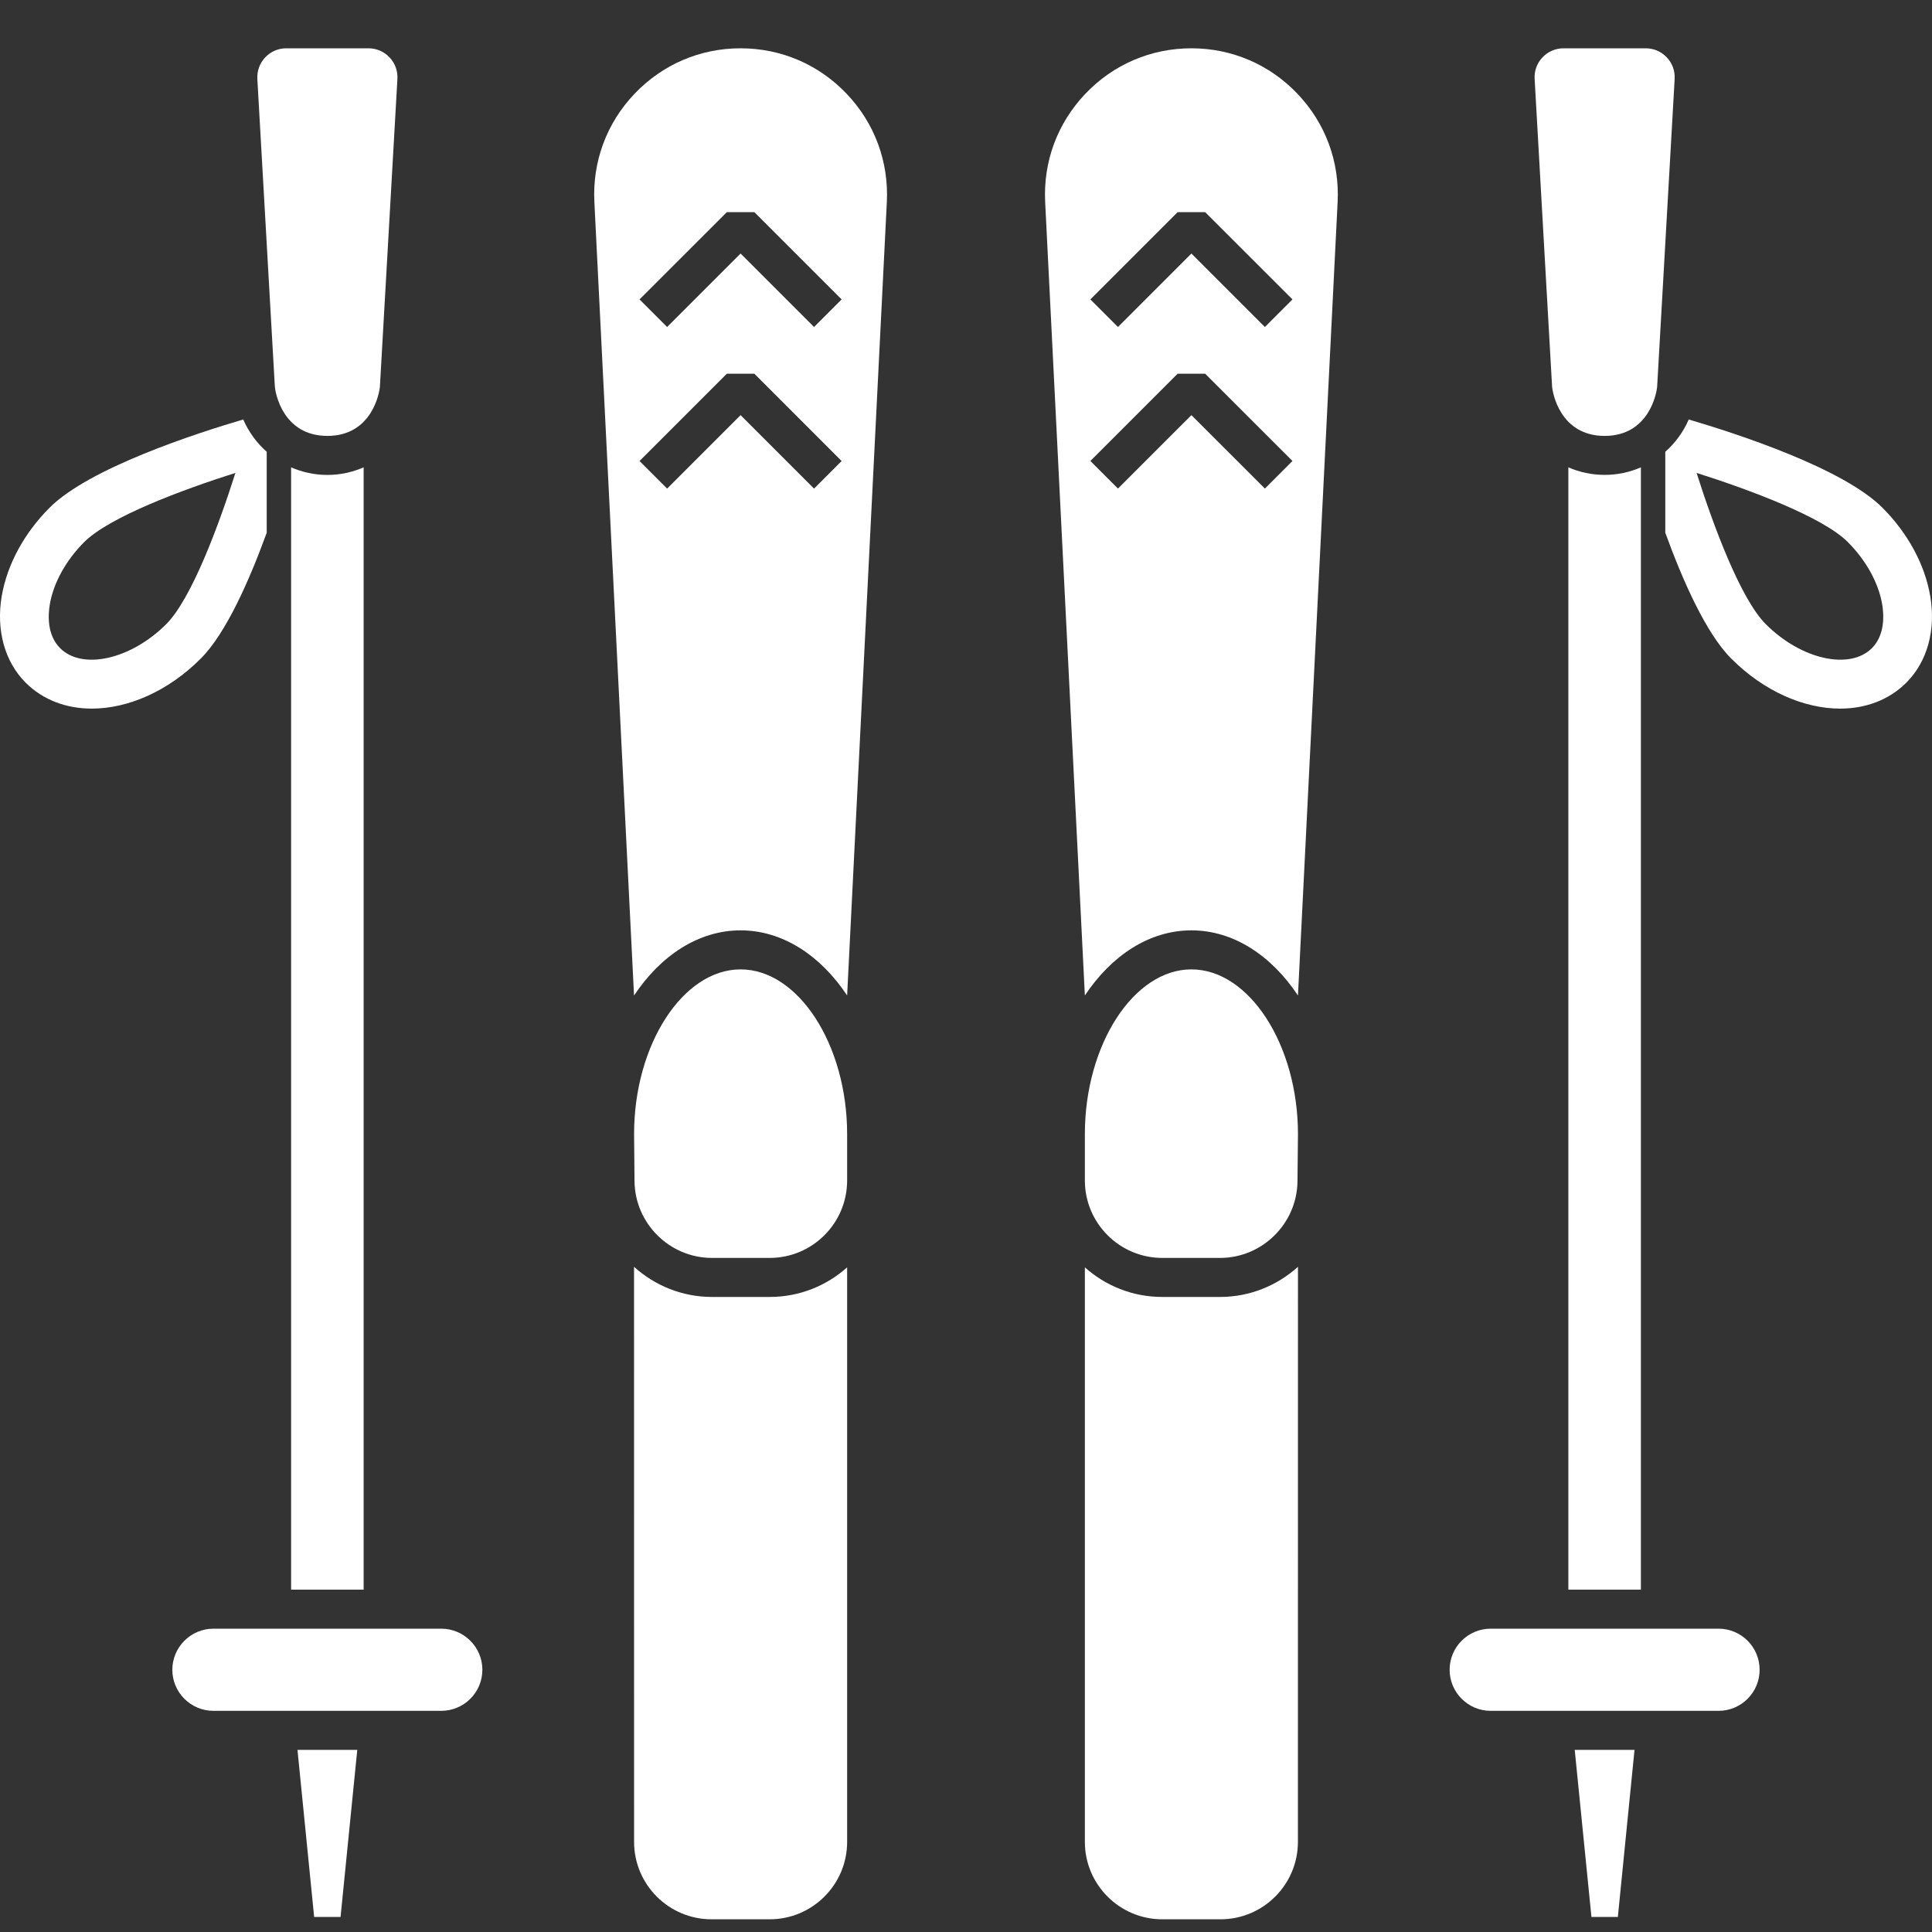
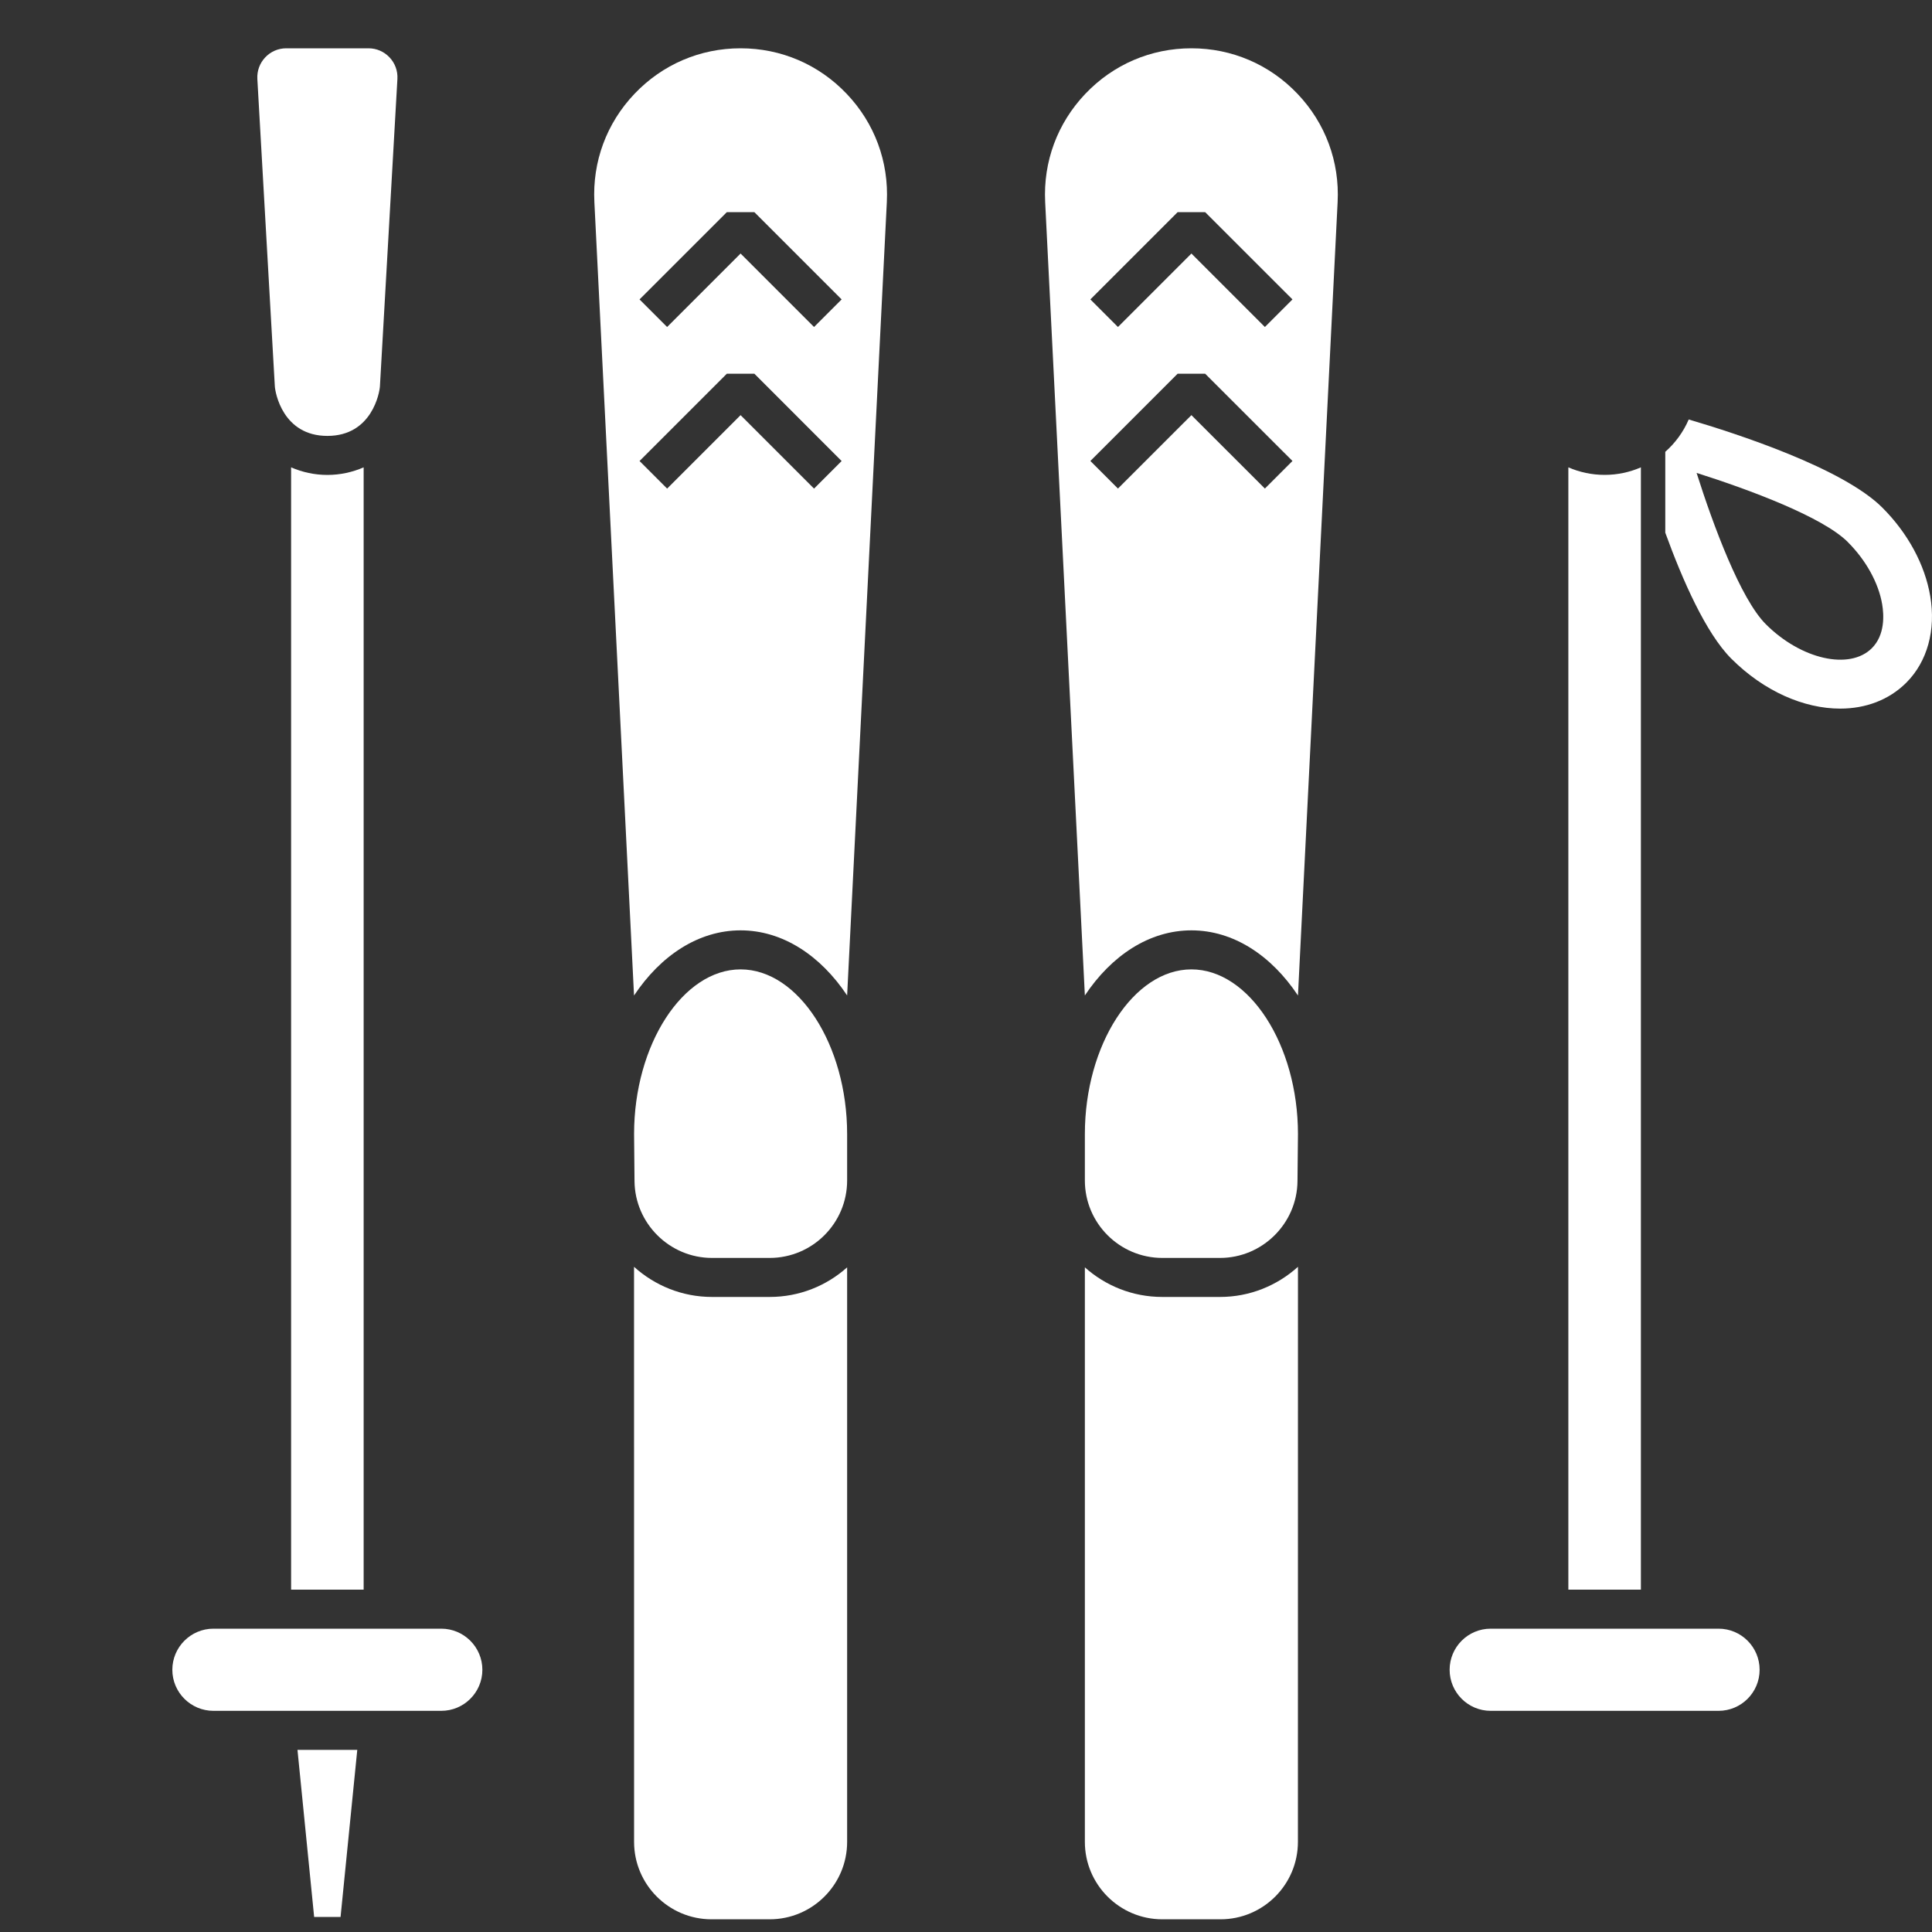
<svg xmlns="http://www.w3.org/2000/svg" width="40px" height="40px" viewBox="0 0 40 40" version="1.1">
  <rect x="0" y="0" width="40" height="40" fill="#333333" stroke="none" />
  <title>ski_mountaineering</title>
  <g id="ski_mountaineering" stroke="none" stroke-width="1" fill="none" fill-rule="evenodd">
    <g transform="translate(0, 1)" fill="#FFFFFF" fill-rule="nonzero" id="Group">
      <g transform="translate(21.635, 0)">
        <path d="M18.328,11.34 C18.217,10.688 17.865,10.038 17.337,9.51 C16.517,8.69 14.312,7.974 13.328,7.685 C13.217,7.943 13.05,8.171 12.843,8.354 L12.843,10.029 C13.199,11.009 13.683,12.11 14.21,12.637 C14.888,13.315 15.717,13.671 16.464,13.671 C16.988,13.671 17.471,13.495 17.833,13.134 C18.268,12.699 18.449,12.045 18.328,11.34 Z M17.12,12.42 C16.659,12.88 15.653,12.653 14.924,11.923 C14.401,11.4 13.837,9.882 13.491,8.791 C14.582,9.137 16.099,9.7 16.623,10.223 L16.623,10.224 C16.999,10.6 17.258,11.069 17.333,11.509 C17.371,11.732 17.394,12.145 17.12,12.42 Z" id="Shape" />
        <path d="M10.836,8.676 L10.836,31.912 L12.338,31.912 L12.338,8.676 C12.107,8.776 11.854,8.832 11.587,8.832 C11.321,8.832 11.067,8.776 10.836,8.676 Z" id="Path" />
-         <polygon id="Path" points="11.314 38.688 11.861 38.688 12.206 35.229 10.968 35.229" />
        <path d="M13.946,32.72 L9.228,32.72 C8.759,32.72 8.378,33.101 8.378,33.571 C8.378,34.04 8.759,34.421 9.228,34.421 L13.946,34.421 C14.415,34.421 14.796,34.04 14.796,33.571 C14.796,33.101 14.415,32.72 13.946,32.72 Z" id="Path" />
-         <path d="M10.331,4.044 L10.499,6.997 C10.506,7.124 10.661,8.025 11.587,8.025 C12.513,8.025 12.668,7.124 12.675,6.997 L12.843,4.044 L13.037,0.634 C13.046,0.467 12.989,0.309 12.874,0.188 C12.76,0.067 12.605,-1.3041939e-15 12.438,-1.3041939e-15 L10.736,-1.3041939e-15 C10.57,-1.3041939e-15 10.415,0.067 10.3,0.188 C10.186,0.309 10.128,0.467 10.138,0.634 L10.331,4.044 Z" id="Path" />
        <path d="M2.429,25.852 C1.814,25.852 1.252,25.62 0.826,25.239 L0.826,37.134 C0.826,38.018 1.545,38.737 2.429,38.737 L3.634,38.737 C4.518,38.737 5.237,38.018 5.237,37.134 L5.238,25.228 C4.809,25.615 4.243,25.852 3.624,25.852 L2.429,25.852 L2.429,25.852 Z" id="Path" />
        <path d="M3.032,-1.3041939e-15 C2.193,-1.3041939e-15 1.413,0.335 0.835,0.943 C0.257,1.551 -0.038,2.347 0.004,3.184 L0.826,19.61 C1.377,18.782 2.161,18.262 3.032,18.262 C3.902,18.262 4.687,18.782 5.238,19.611 L6.059,3.185 C6.102,2.347 5.807,1.551 5.229,0.943 C4.651,0.335 3.87,-1.3041939e-15 3.032,-1.3041939e-15 Z M4.553,9.115 L3.032,7.595 L1.511,9.115 L0.94,8.544 L2.746,6.738 L3.317,6.738 L5.124,8.544 L4.553,9.115 Z M4.553,5.77 L3.032,4.249 L1.511,5.77 L0.94,5.199 L2.746,3.393 L3.317,3.393 L5.124,5.199 L4.553,5.77 Z" id="Shape" />
        <path d="M3.624,25.044 C4.5,25.044 5.219,24.332 5.228,23.456 L5.238,22.478 C5.237,20.63 4.227,19.07 3.032,19.07 C1.836,19.07 0.826,20.631 0.826,22.48 L0.826,23.44 C0.826,24.325 1.545,25.044 2.43,25.044 L3.624,25.044 L3.624,25.044 Z" id="Path" />
      </g>
      <g transform="translate(-0, 0)">
-         <path d="M0.531,13.134 C0.893,13.495 1.377,13.671 1.901,13.671 C2.647,13.671 3.477,13.315 4.155,12.637 C4.682,12.11 5.166,11.009 5.522,10.029 L5.522,8.354 C5.315,8.171 5.148,7.943 5.036,7.685 C4.053,7.974 1.848,8.69 1.028,9.51 C0.5,10.038 0.148,10.688 0.036,11.34 C-0.084,12.045 0.097,12.699 0.531,13.134 Z M1.032,11.51 C1.107,11.069 1.366,10.6 1.742,10.224 L1.742,10.224 C2.266,9.7 3.783,9.137 4.874,8.791 C4.528,9.882 3.964,11.4 3.441,11.923 C2.711,12.653 1.706,12.88 1.245,12.42 C0.971,12.146 0.994,11.732 1.032,11.51 Z" id="Shape" />
        <path d="M6.778,8.833 C6.511,8.833 6.258,8.776 6.027,8.676 L6.027,31.912 L7.529,31.912 L7.529,8.676 C7.298,8.776 7.044,8.833 6.778,8.833 Z" id="Path" />
        <polygon id="Path" points="7.397 35.229 6.159 35.229 6.504 38.688 7.051 38.688" />
        <path d="M3.568,33.571 C3.568,34.04 3.95,34.421 4.419,34.421 L9.136,34.421 C9.605,34.421 9.987,34.04 9.987,33.571 C9.987,33.102 9.605,32.72 9.136,32.72 L4.419,32.72 C3.95,32.72 3.568,33.102 3.568,33.571 Z" id="Path" />
        <path d="M8.228,0.634 C8.237,0.468 8.179,0.309 8.065,0.188 C7.95,0.067 7.796,0 7.629,0 L5.927,0 C5.76,0 5.605,0.067 5.491,0.188 C5.377,0.309 5.319,0.468 5.328,0.634 L5.522,4.045 L5.69,6.997 C5.697,7.124 5.852,8.025 6.778,8.025 C7.704,8.025 7.859,7.124 7.866,6.997 L8.034,4.045 L8.228,0.634 Z" id="Path" />
        <path d="M14.741,25.852 C14.122,25.852 13.556,25.615 13.127,25.228 L13.128,37.134 C13.128,38.018 13.847,38.737 14.731,38.737 L15.935,38.737 C16.82,38.737 17.539,38.018 17.539,37.134 L17.539,25.239 C17.113,25.62 16.551,25.852 15.935,25.852 L14.741,25.852 L14.741,25.852 Z" id="Path" />
        <path d="M13.136,0.943 C12.558,1.551 12.263,2.347 12.306,3.185 L13.127,19.611 C13.678,18.782 14.463,18.262 15.333,18.262 C16.203,18.262 16.988,18.782 17.539,19.61 L18.361,3.184 C18.403,2.347 18.108,1.55 17.53,0.943 C16.952,0.335 16.172,0 15.333,0 C14.494,0 13.714,0.335 13.136,0.943 Z M13.241,8.545 L15.048,6.738 L15.619,6.738 L17.425,8.545 L16.854,9.116 L15.333,7.595 L13.812,9.116 L13.241,8.545 Z M13.241,5.199 L15.048,3.393 L15.619,3.393 L17.425,5.199 L16.854,5.77 L15.333,4.249 L13.812,5.77 L13.241,5.199 Z" id="Shape" />
        <path d="M14.741,25.044 L15.935,25.044 C16.82,25.044 17.539,24.325 17.539,23.44 L17.539,22.48 C17.539,20.631 16.529,19.07 15.333,19.07 C14.138,19.07 13.128,20.63 13.128,22.478 L13.137,23.456 C13.146,24.332 13.865,25.044 14.741,25.044 L14.741,25.044 Z" id="Path" />
      </g>
    </g>
  </g>
</svg>